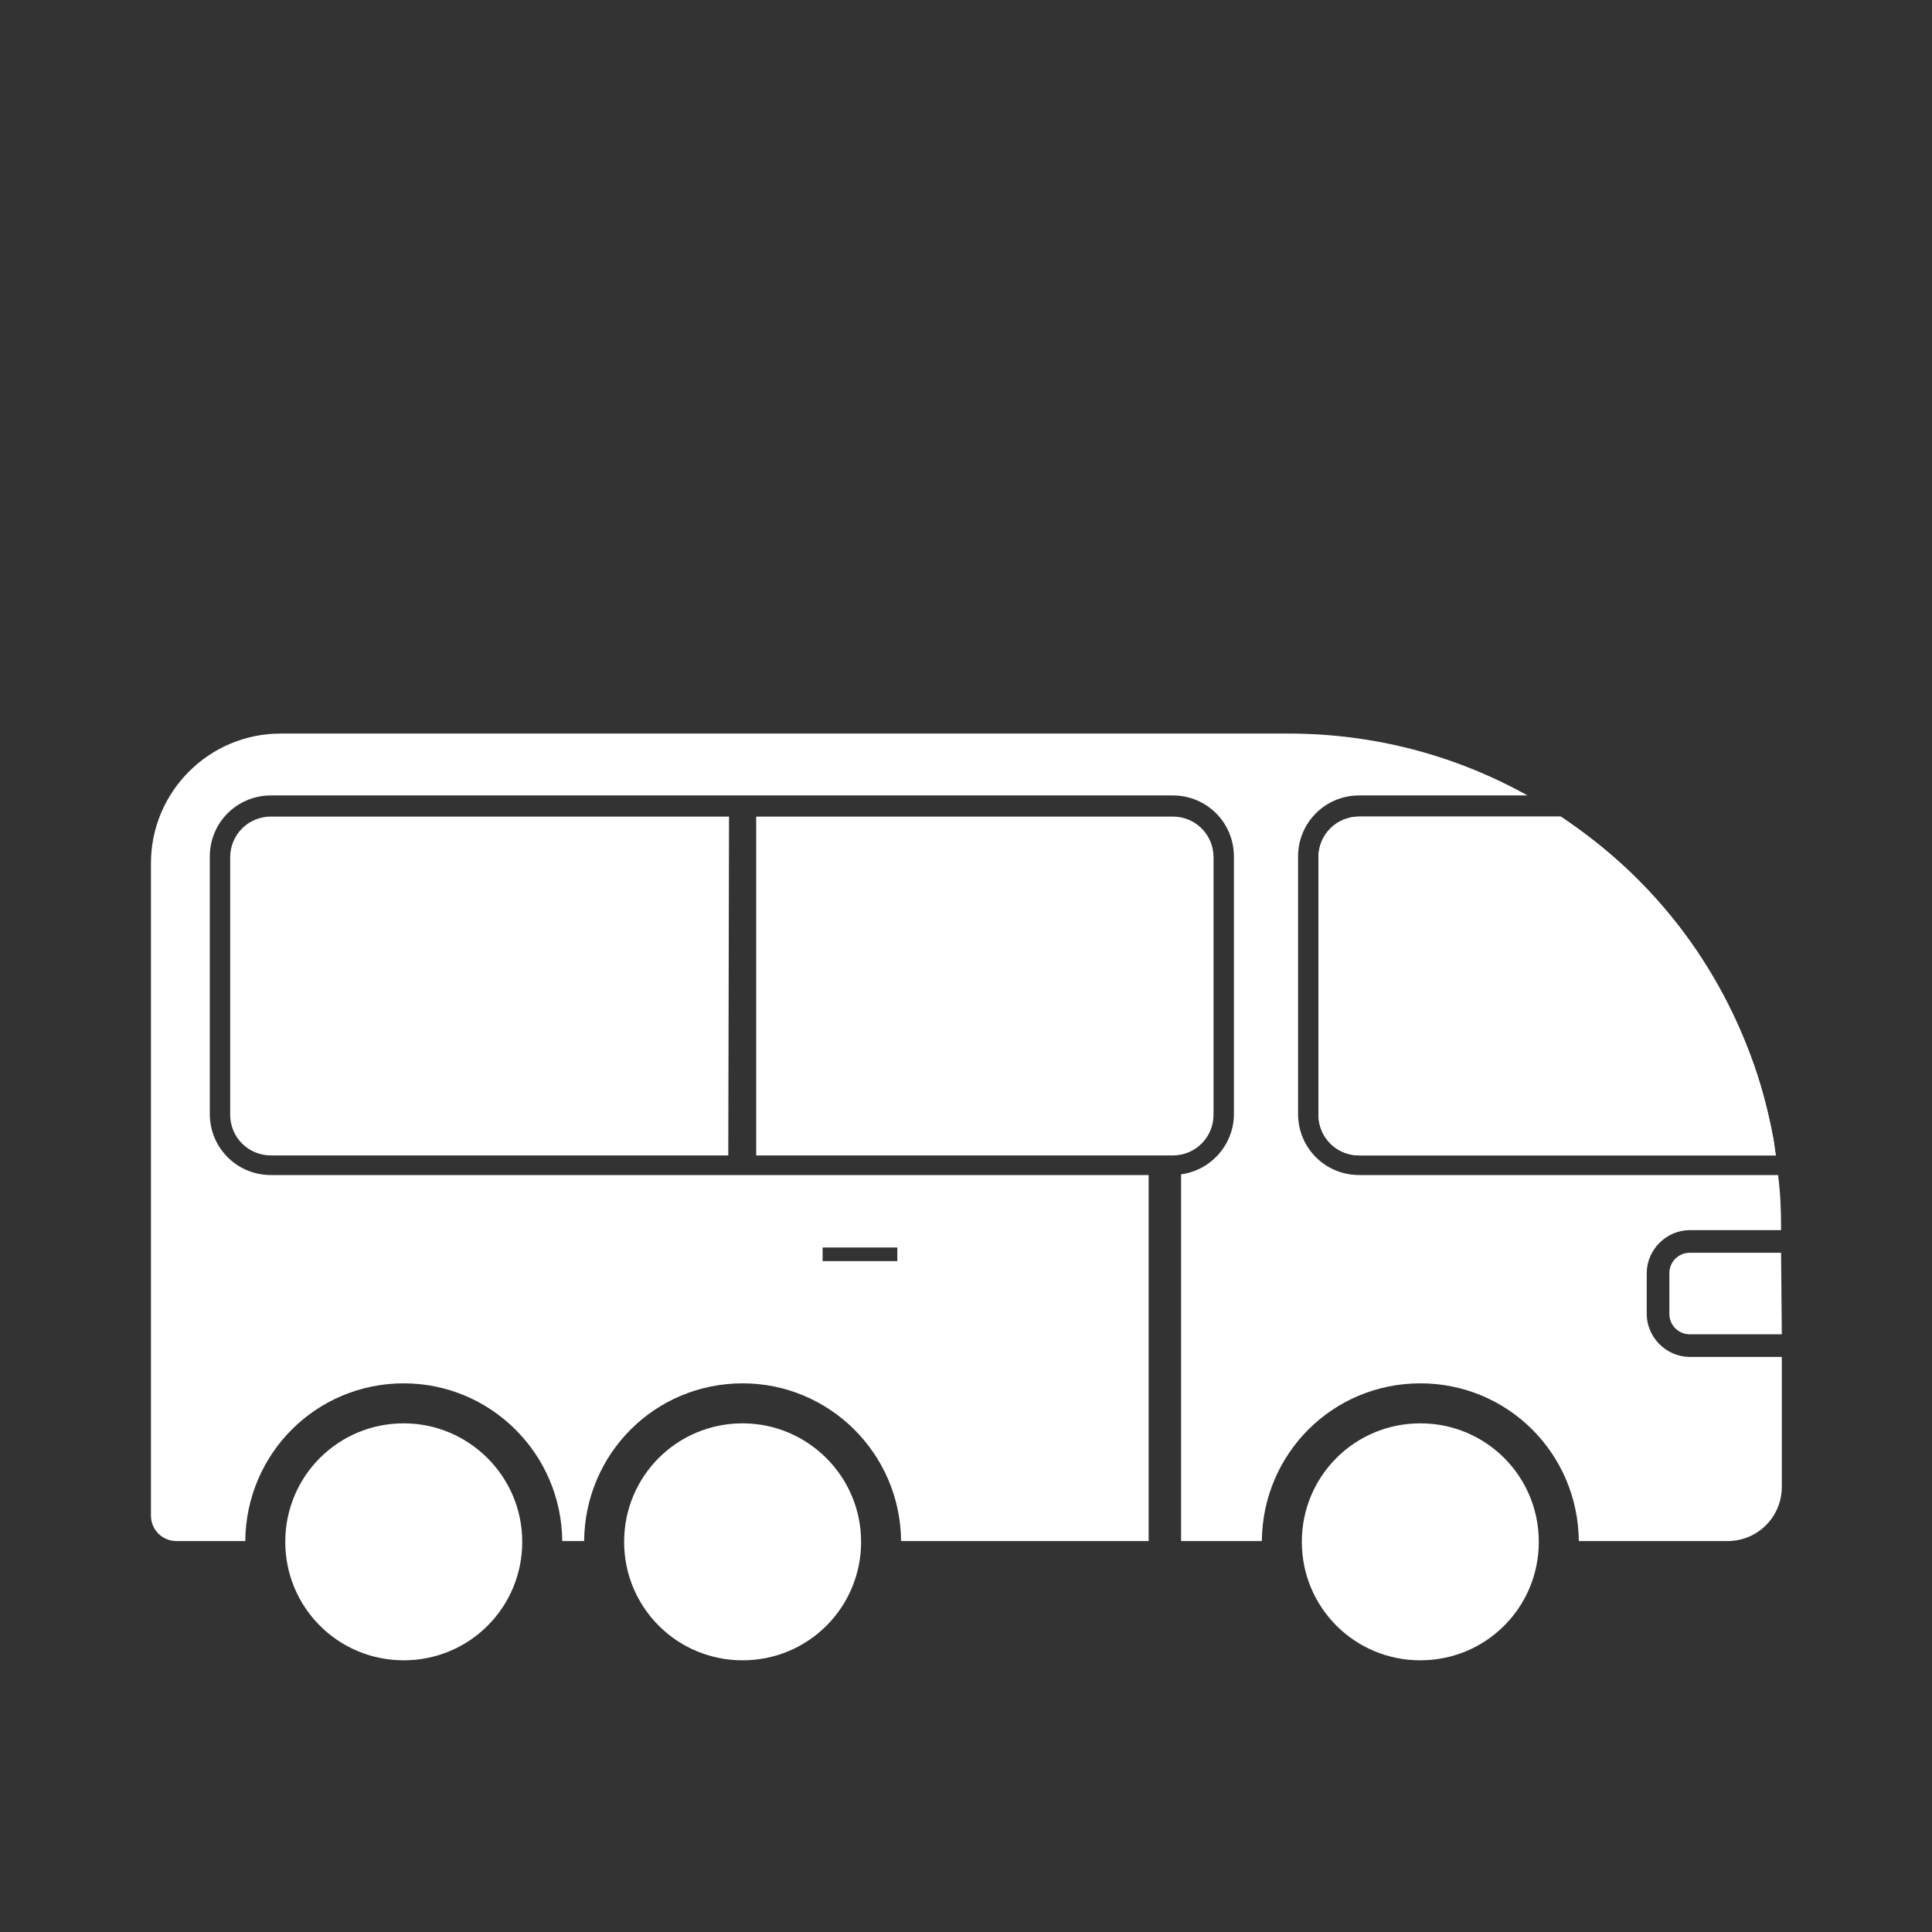
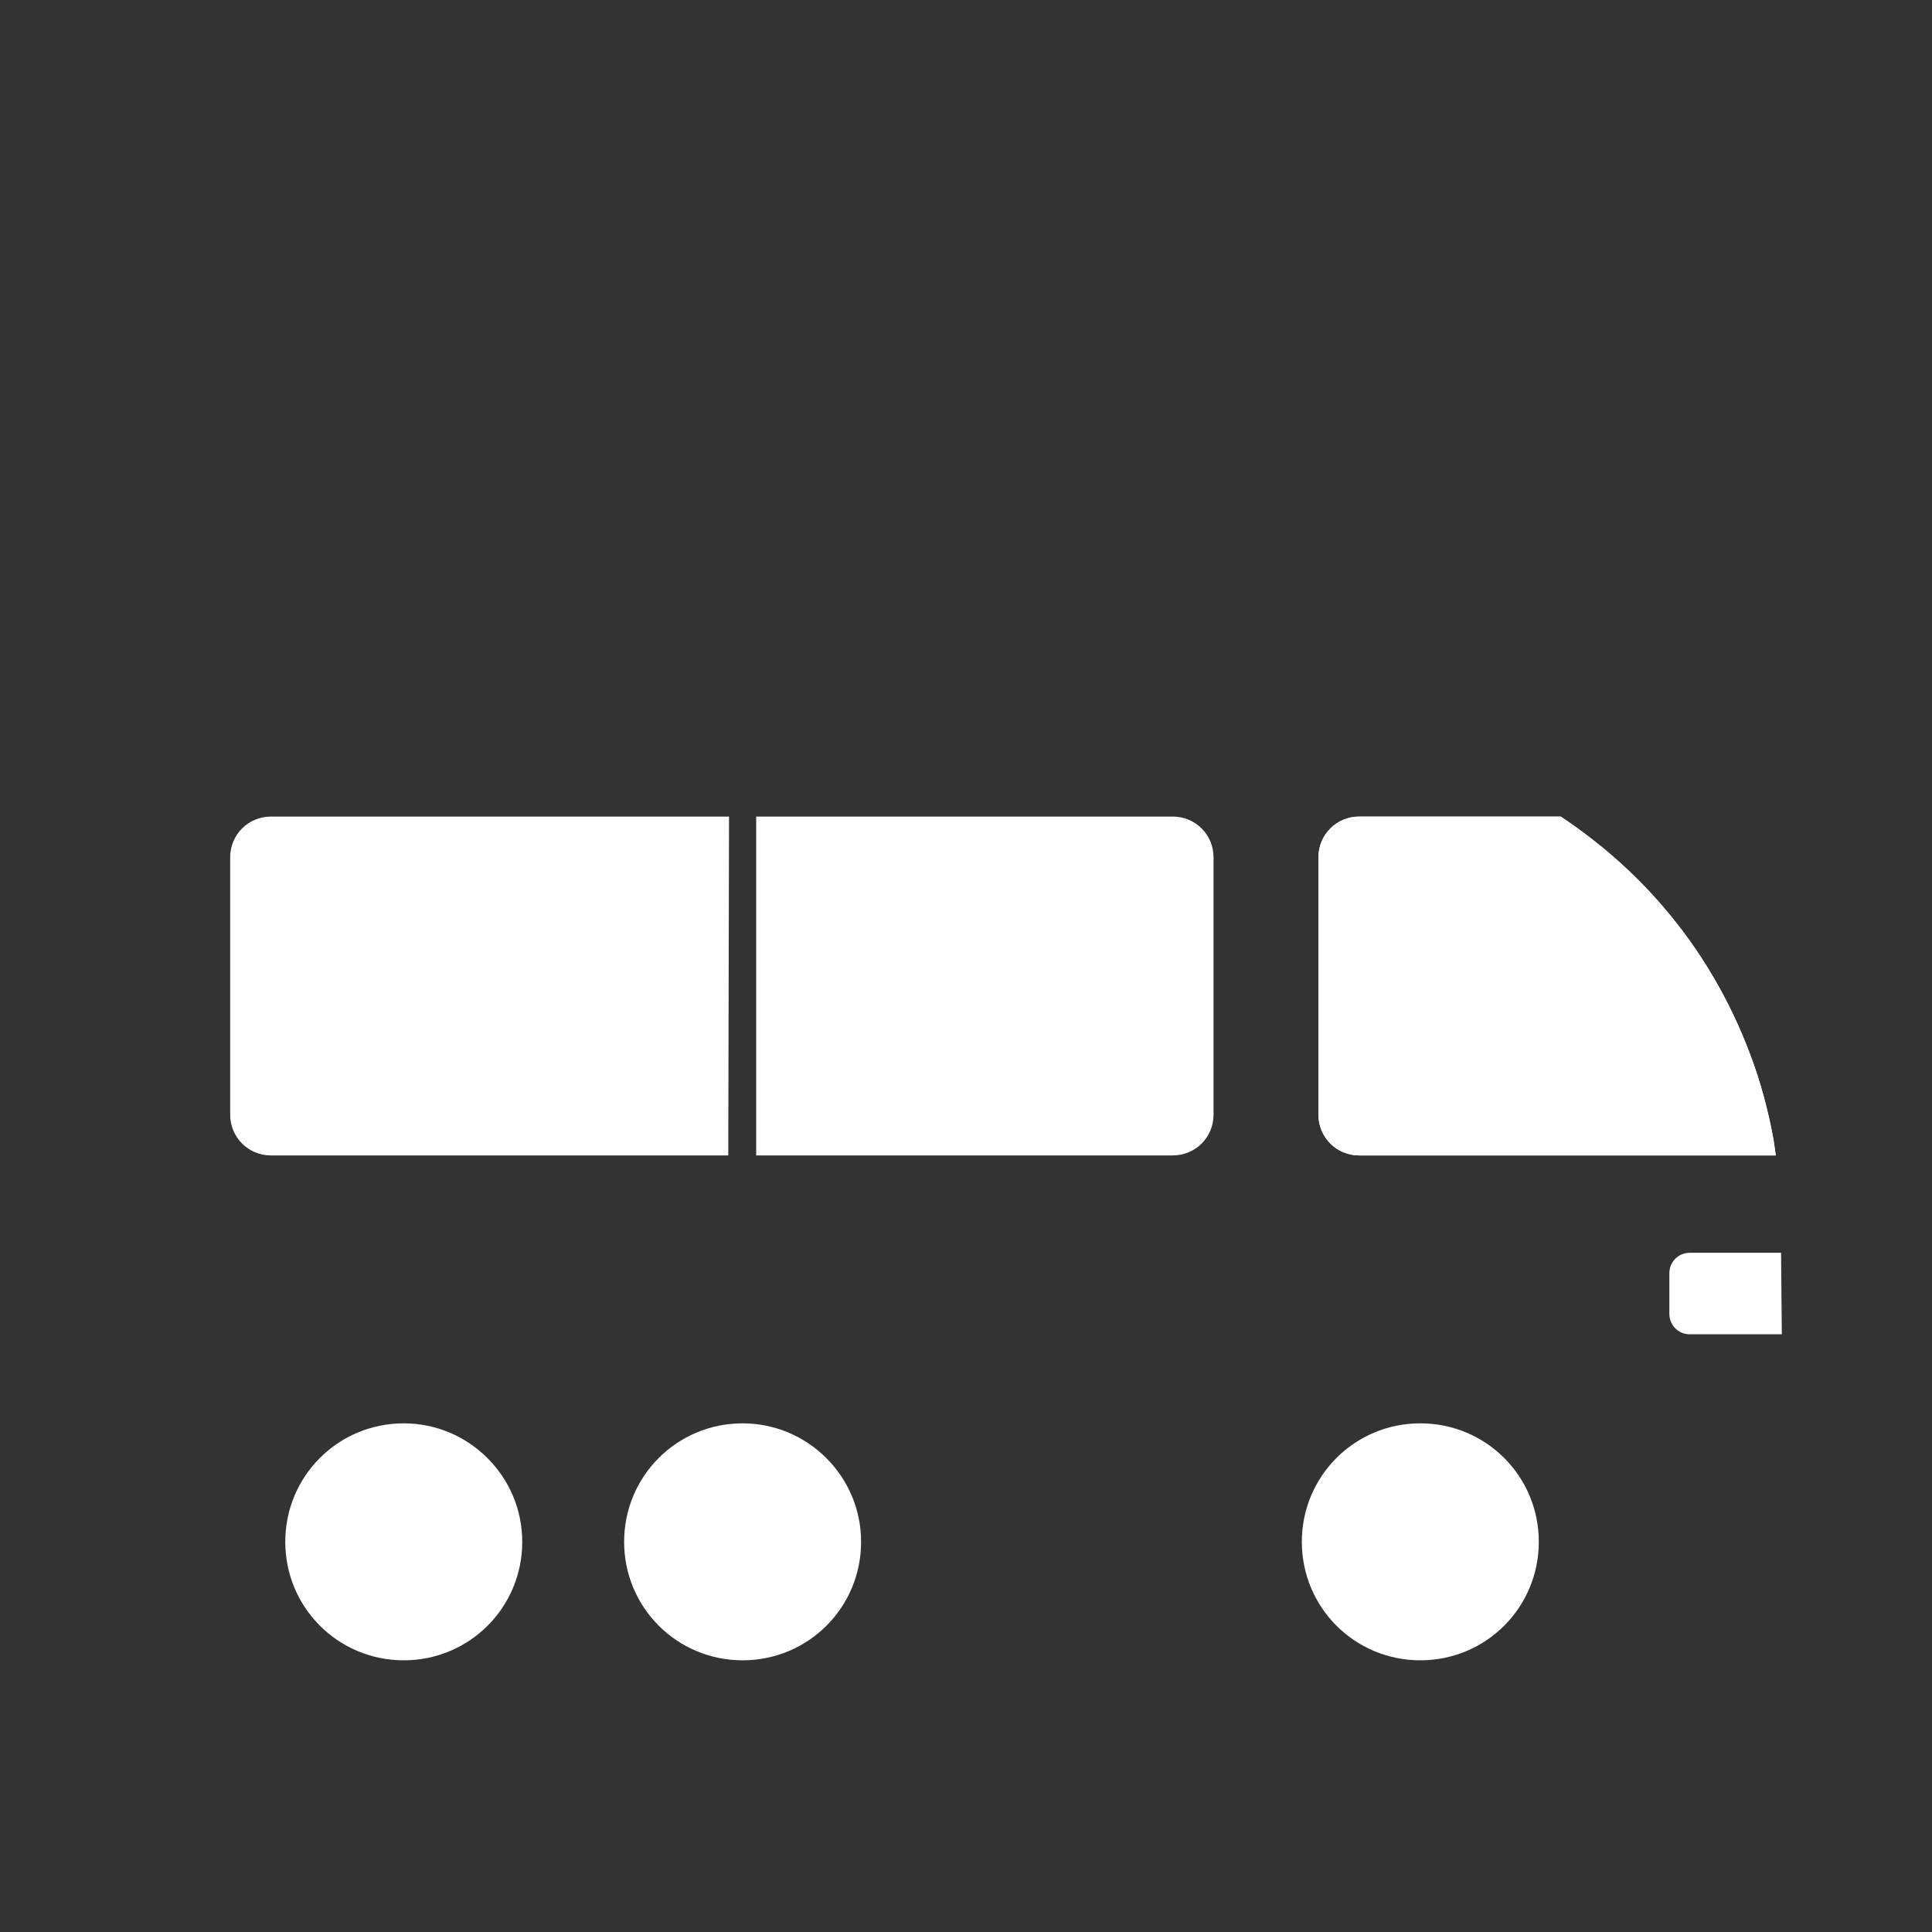
<svg xmlns="http://www.w3.org/2000/svg" version="1.1" id="Ebene_2_1_" x="0px" y="0px" viewBox="0 0 256 256" style="enable-background:new 0 0 256 256;" xml:space="preserve">
  <rect x="0" y="0" width="256" height="256" fill="#333333" stroke="none" />
  <style type="text/css">
	.st0{fill:#FFFFFF;}
</style>
  <path class="st0" d="M203.9,204.3c0,8.7-7,15.7-15.7,15.7s-15.7-7-15.7-15.7s7-15.7,15.7-15.7S203.9,195.6,203.9,204.3L203.9,204.3z  " />
  <path class="st0" d="M114.1,204.3c0,8.7-7,15.7-15.7,15.7s-15.7-7-15.7-15.7s7-15.7,15.7-15.7C107,188.6,114.1,195.6,114.1,204.3  L114.1,204.3z" />
  <path class="st0" d="M69.2,204.3c0,8.7-7,15.7-15.7,15.7s-15.7-7-15.7-15.7s7-15.7,15.7-15.7C62.1,188.6,69.2,195.6,69.2,204.3  L69.2,204.3z" />
  <path class="st0" d="M174.7,113.6v34.1c0,3,2.4,5.4,5.4,5.4h55.2c-0.1-0.7-0.2-1.4-0.3-2.1c-0.7-3.8-1.7-7.6-3.1-11.3  c-2.7-7.2-6.6-13.8-11.4-19.4c-4-4.7-8.6-8.7-13.7-12.1h-26.7C177.1,108.2,174.7,110.6,174.7,113.6z" />
  <g>
    <path class="st0" d="M96.6,108.2H35.9c-3,0-5.4,2.4-5.4,5.4v34.1c0,3,2.4,5.4,5.4,5.4h60.6L96.6,108.2L96.6,108.2z" />
    <path class="st0" d="M155.4,108.2h-55.2v44.9h55.2c3,0,5.4-2.4,5.4-5.4v-34.1C160.8,110.6,158.4,108.2,155.4,108.2z" />
  </g>
  <path class="st0" d="M174.7,113.6v34.1c0,3,2.4,5.4,5.4,5.4h55.2c-0.1-0.7-0.2-1.4-0.3-2.1c-0.7-3.8-1.7-7.6-3.1-11.3  c-2.7-7.2-6.6-13.8-11.4-19.4c-4-4.7-8.6-8.7-13.7-12.1h-26.7C177.1,108.2,174.7,110.6,174.7,113.6z" />
  <path class="st0" d="M236,166h-12.1c-1.5,0-2.7,1.2-2.7,2.7v5.4c0,1.5,1.2,2.7,2.7,2.7h12.2L236,166z" />
-   <path class="st0" d="M223.9,179.8c-3.1,0-5.7-2.6-5.7-5.7v-5.4c0-3.1,2.6-5.7,5.7-5.7H236v-0.5c0-2.3-0.1-4.6-0.4-6.8h-55.5  c-4.5,0-8.1-3.6-8.1-8.1v-34.1c0-4.5,3.6-8.1,8.1-8.1h22.3c-9.5-5.3-20.3-8.2-31.7-8.2H37.2c-9.5,0-17.2,7.7-17.2,17.2v5.8v36v44.6  c0,1.9,1.5,3.4,3.4,3.4h2h7.1c0.1-11.6,9.4-20.9,21-20.9c11.5,0,20.9,9.3,21,20.9h2.9c0.1-11.6,9.4-20.9,21-20.9  c11.5,0,20.9,9.3,21,20.9h32.8v-48.5H35.9c-4.5,0-8.1-3.6-8.1-8.1v-34.1c0-4.5,3.6-8.1,8.1-8.1h119.5c4.5,0,8.1,3.6,8.1,8.1v34.1  c0,4.1-3.1,7.5-7,8v48.6h5.3h5.4c0.1-11.6,9.4-20.9,21-20.9c11.6,0,20.9,9.3,21,20.9h0.7h19c4,0,7.2-3.2,7.2-7.2v-17.2H223.9z   M109,165.3h9.9v1.8H109V165.3z" />
</svg>